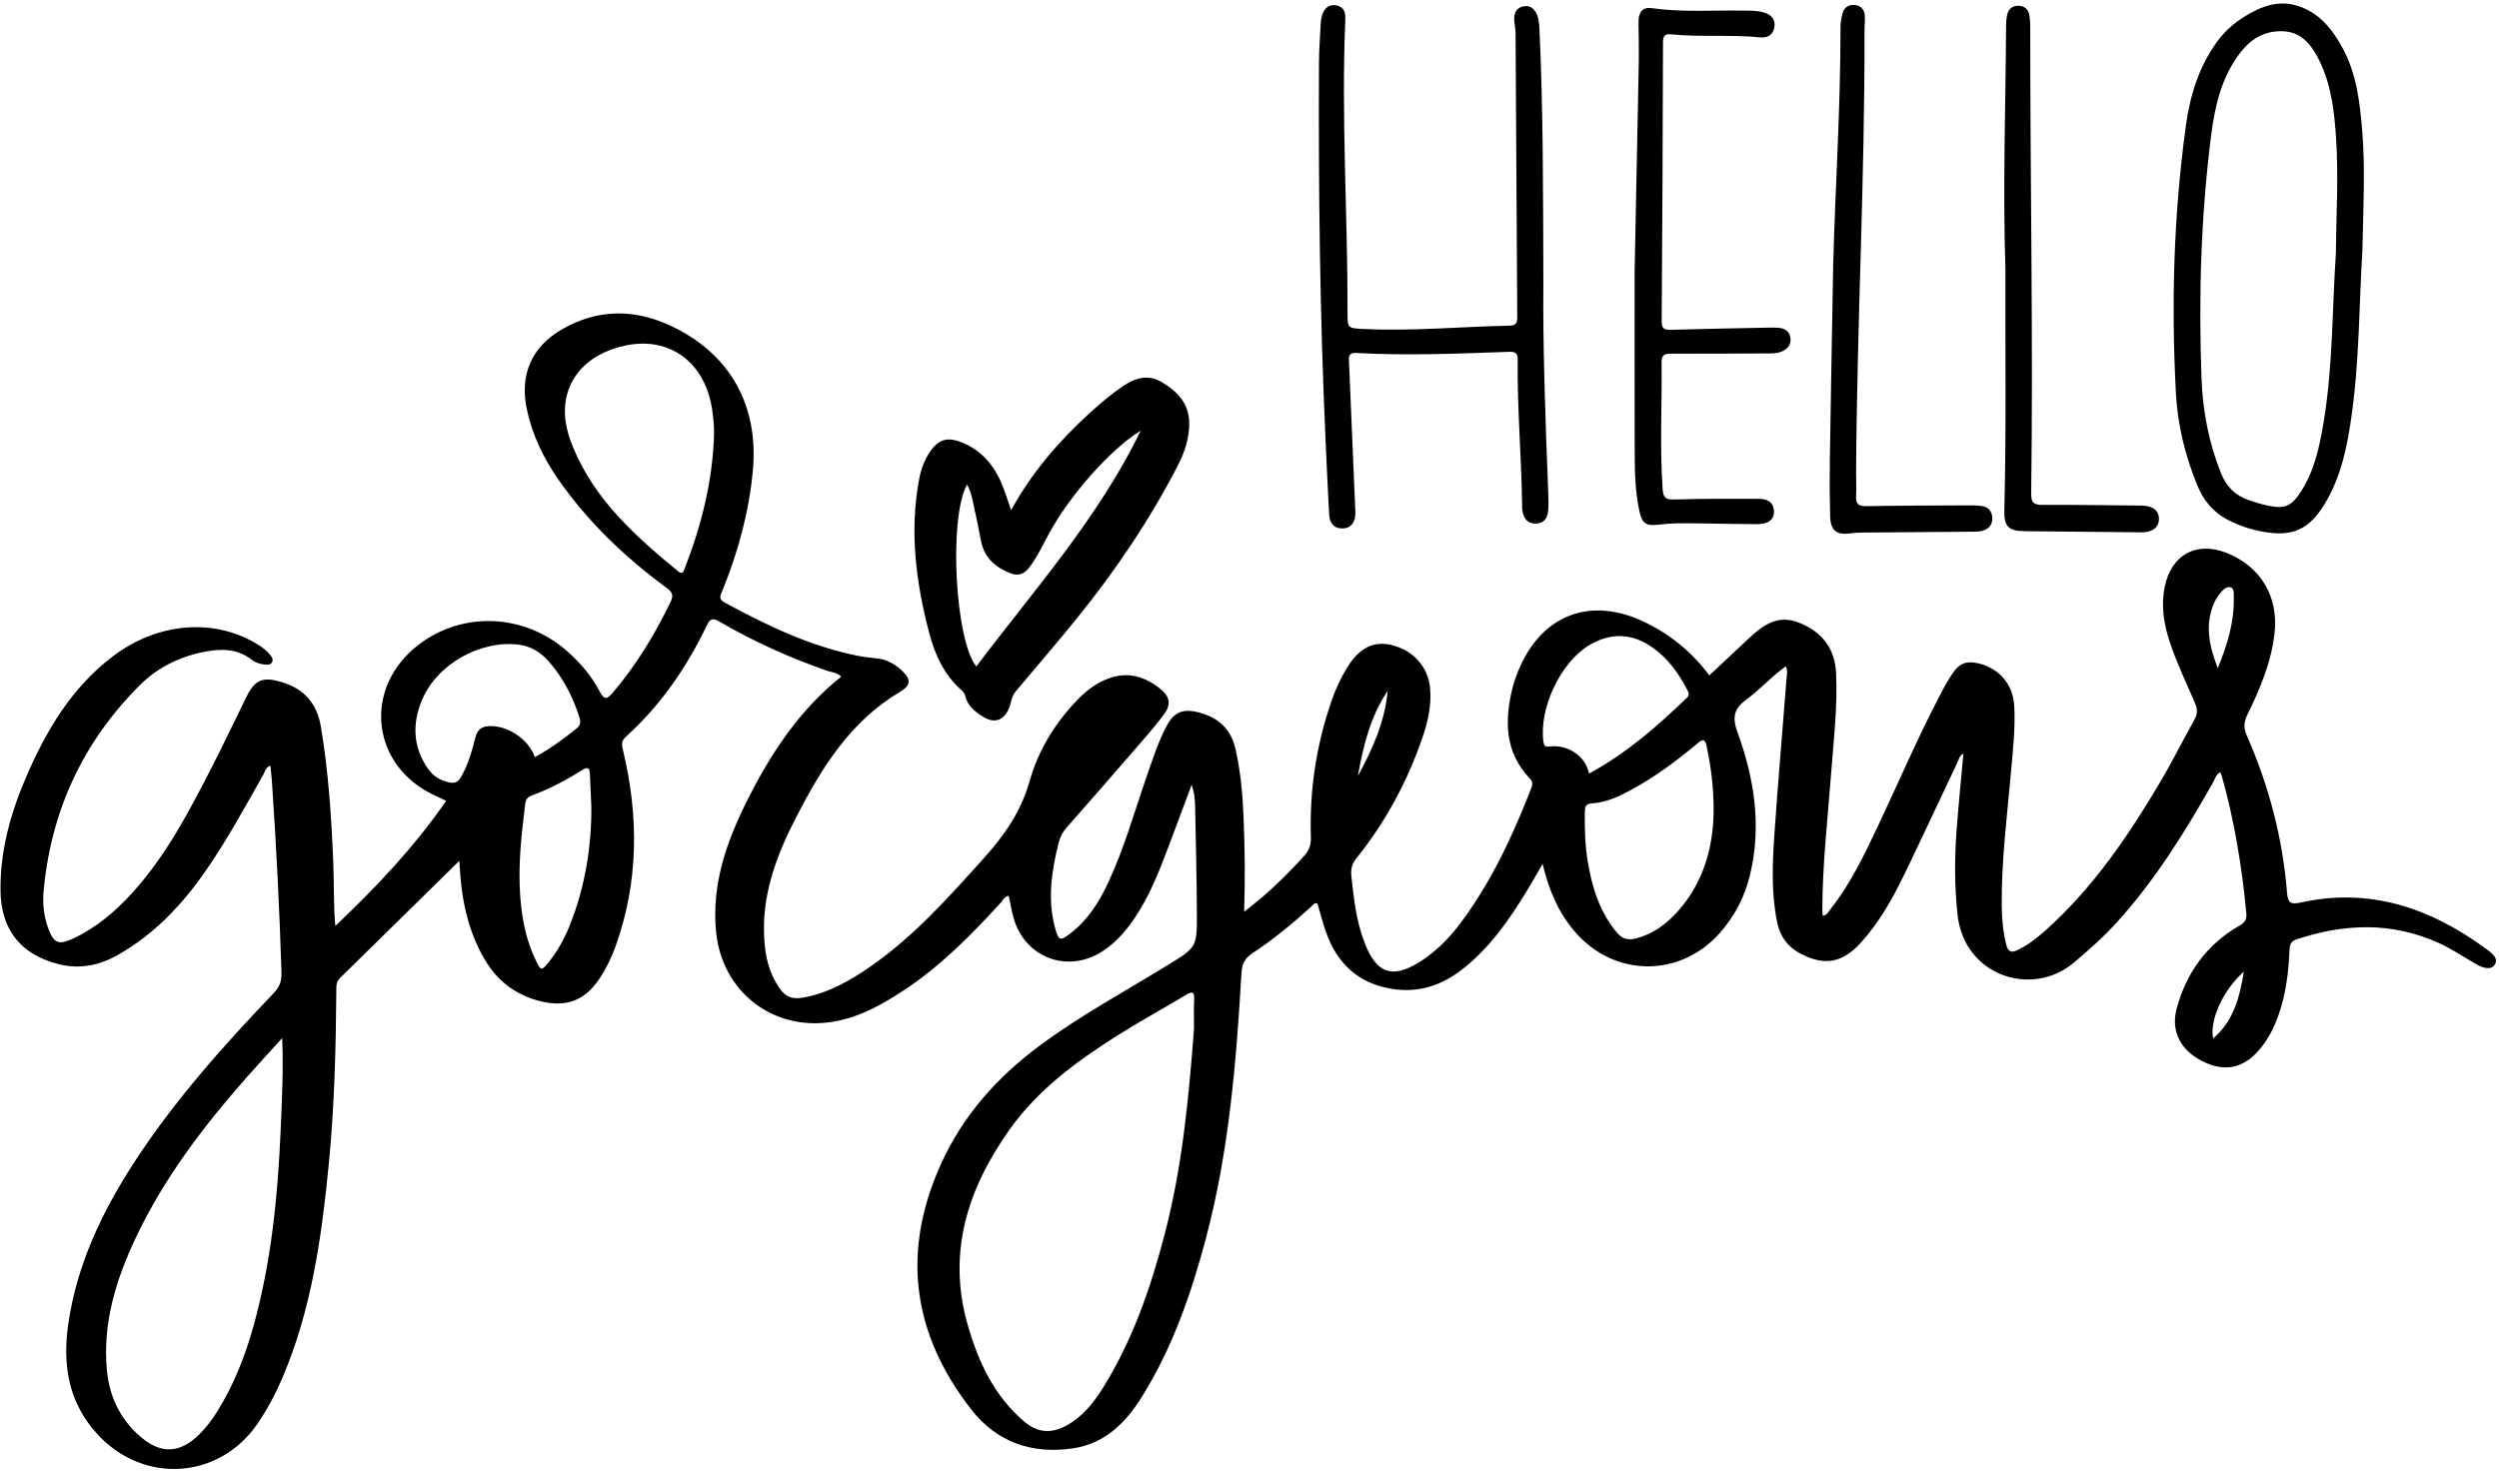
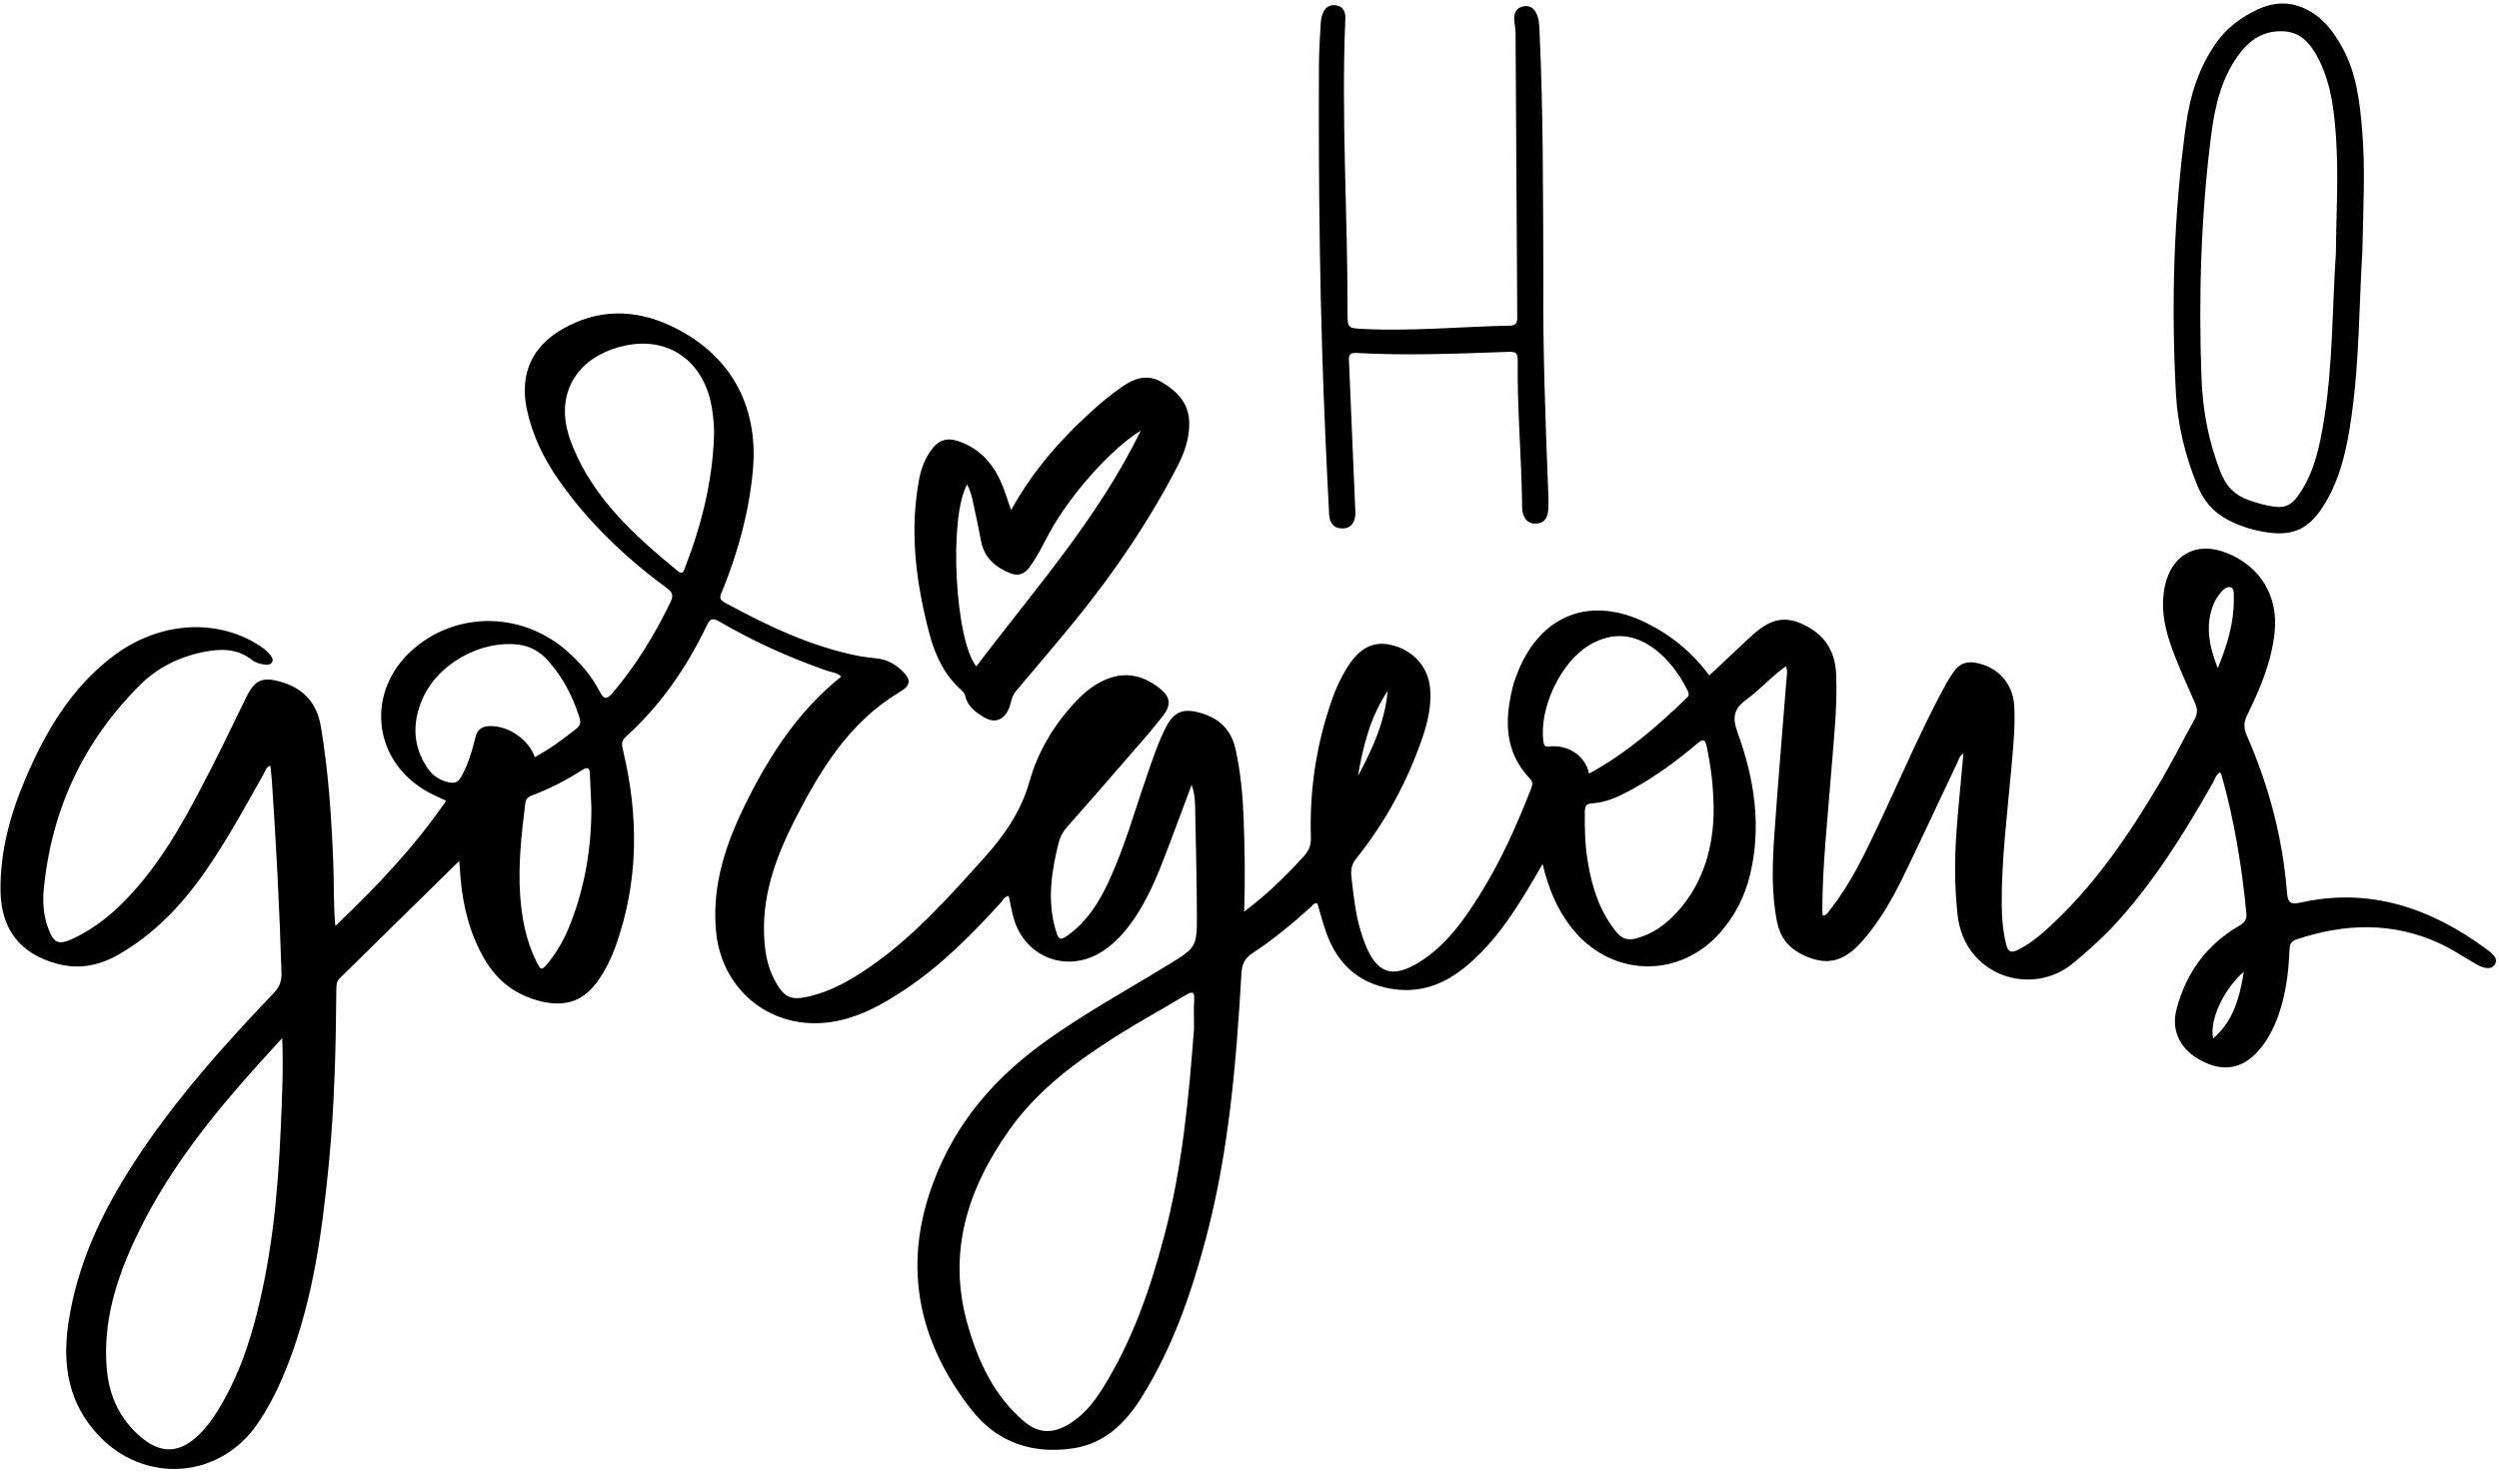
<svg xmlns="http://www.w3.org/2000/svg" height="297.5" preserveAspectRatio="xMidYMid meet" version="1.0" viewBox="-0.1 -0.7 500.7 297.5" width="500.7" zoomAndPan="magnify">
  <g>
    <g id="change1_1">
      <path d="M91.921,171.835c-8.108,7.972-16.017,15.761-23.949,23.527c-0.632,0.619-0.674,1.313-0.68,2.096 c-0.089,11.745-0.37,23.483-1.517,35.18c-1.434,14.628-3.456,29.138-9.295,42.812c-1.375,3.219-3.011,6.303-4.992,9.197 c-7.633,11.151-22.739,12.156-31.988,2.177c-5.931-6.398-7.115-14.026-5.908-22.268c1.725-11.781,6.677-22.246,13.095-32.147 c8.067-12.444,17.88-23.431,28.079-34.102c1.164-1.218,1.584-2.395,1.533-4.063c-0.39-12.857-1.055-25.698-1.928-38.53 c-0.066-0.971-0.197-1.937-0.305-2.971c-0.923,0.334-1.05,1.164-1.4,1.785c-3.704,6.574-7.311,13.204-11.63,19.409 c-4.685,6.732-10.218,12.576-17.411,16.689c-3.795,2.17-7.805,2.994-12.104,1.874c-7.504-1.956-11.43-6.881-11.519-14.706 c-0.09-7.889,1.962-15.351,5.038-22.536c4.03-9.415,9.141-18.102,17.487-24.43c8.966-6.798,20.213-7.714,28.892-2.439 c1.025,0.623,1.972,1.325,2.708,2.282c0.307,0.399,0.558,0.849,0.277,1.347c-0.275,0.487-0.779,0.543-1.284,0.494 c-0.99-0.097-1.964-0.352-2.74-0.96c-2.986-2.341-6.337-2.274-9.788-1.568c-4.848,0.992-9.17,3.142-12.654,6.615 c-11.363,11.325-17.756,25.053-19.275,41.021c-0.245,2.58-0.042,5.171,0.869,7.652c1.119,3.045,2.051,3.5,4.961,2.153 c4.71-2.18,8.581-5.499,12.025-9.309c6.678-7.389,11.244-16.137,15.743-24.908c2.422-4.72,4.679-9.525,7.033-14.28 c1.689-3.412,3.264-4.039,6.955-2.953c4.543,1.337,7.152,4.24,7.949,8.982c1.509,8.985,2.107,18.045,2.474,27.124 c0.171,4.23,0.029,8.473,0.415,12.795c8.2-7.777,15.805-15.781,22.204-25.081c-0.794-0.376-1.447-0.699-2.112-0.998 c-12.988-5.859-14.732-21.653-3.347-30.325c8.867-6.755,21.213-6.185,29.749,1.38c2.585,2.291,4.842,4.895,6.423,7.952 c1.029,1.992,1.626,1.562,2.799,0.179c4.641-5.479,8.308-11.551,11.429-17.995c0.649-1.341,0.441-1.973-0.757-2.855 c-8.326-6.129-15.749-13.189-21.686-21.708c-2.983-4.28-5.226-8.922-6.321-14.054c-1.492-6.996,0.953-12.618,7.172-16.151 c7.023-3.99,14.281-4.037,21.528-0.676c11.931,5.532,17.768,15.902,16.583,28.994c-0.756,8.358-2.956,16.331-6.087,24.079 c-0.355,0.879-0.956,1.689,0.399,2.425c8.56,4.65,17.296,8.845,26.948,10.739c1.3,0.255,2.633,0.334,3.946,0.527 c1.791,0.264,3.301,1.137,4.599,2.343c1.971,1.832,1.889,2.995-0.396,4.353c-9.883,5.874-15.642,15.192-20.702,25.008 c-3.698,7.174-6.632,14.649-6.484,22.954c0.063,3.538,0.552,6.981,2.315,10.11c1.805,3.205,3.156,3.761,6.727,2.926 c4.434-1.038,8.306-3.263,12.009-5.801c8.852-6.068,15.898-14.02,23.014-21.927c4.106-4.563,7.442-9.341,9.152-15.411 c1.753-6.225,5.151-11.751,9.723-16.447c1.525-1.566,3.225-2.877,5.23-3.791c3.999-1.822,7.65-1.064,10.992,1.533 c2.251,1.749,2.534,3.305,0.801,5.574c-2.118,2.773-4.455,5.38-6.742,8.021c-4.164,4.808-8.349,9.598-12.554,14.369 c-0.809,0.918-1.341,1.911-1.636,3.099c-1.412,5.684-2.288,11.385-0.675,17.177c0.682,2.449,0.979,2.539,3.009,0.993 c3.488-2.656,5.75-6.253,7.577-10.146c3.304-7.038,5.353-14.534,7.908-21.846c1.105-3.162,2.147-6.352,3.681-9.344 c1.573-3.069,3.387-3.831,6.711-2.938c3.838,1.031,6.338,3.312,7.234,7.303c1.015,4.524,1.437,9.111,1.618,13.722 c0.242,6.138,0.328,12.281,0.115,18.888c1.343-1.08,2.416-1.906,3.447-2.781c3.044-2.581,5.849-5.403,8.528-8.362 c0.997-1.101,1.442-2.204,1.393-3.739c-0.303-9.451,1.088-18.664,4.215-27.599c0.786-2.247,1.781-4.405,3.035-6.431 c2.441-3.944,5.216-5.375,8.781-4.574c4.41,0.991,7.477,4.379,7.858,8.709c0.3,3.414-0.446,6.678-1.537,9.87 c-3.01,8.806-7.376,16.886-13.197,24.15c-0.908,1.133-1.202,2.212-1.043,3.63c0.413,3.684,0.78,7.368,1.848,10.937 c0.28,0.936,0.579,1.871,0.948,2.774c2.356,5.783,5.413,6.844,10.758,3.545c5.385-3.323,8.952-8.373,12.224-13.607 c4.16-6.654,7.336-13.804,10.192-21.098c0.29-0.741,0.514-1.358-0.178-2.082c-5.079-5.314-5.131-11.629-3.499-18.237 c0.283-1.148,0.693-2.274,1.141-3.37c4.646-11.37,14.625-15.101,25.643-9.637c5.039,2.499,9.262,5.964,12.635,10.535 c2.715-2.545,5.354-5.03,8.006-7.501c2.87-2.675,5.855-4.788,10.12-3.015c4.614,1.919,7.084,5.212,7.293,10.243 c0.277,6.661-0.499,13.261-1.003,19.879c-0.696,9.127-1.738,18.231-1.768,27.401c-0.001,0.342,0.048,0.685,0.085,1.17 c0.884-0.112,1.15-0.816,1.542-1.312c4.065-5.142,6.841-11.024,9.621-16.896c4.033-8.519,7.728-17.198,12.096-25.558 c0.97-1.856,1.914-3.727,3.193-5.405c1.04-1.363,2.359-1.842,4.05-1.558c4.547,0.763,7.631,4.121,7.872,8.713 c0.227,4.343-0.256,8.655-0.636,12.972c-0.796,9.047-1.973,18.069-1.871,27.177c0.029,2.592,0.275,5.158,0.904,7.685 c0.334,1.342,0.957,1.675,2.238,1.057c2.106-1.015,3.92-2.418,5.642-3.961c9.54-8.55,16.635-18.998,23.084-29.924 c2.377-4.027,4.451-8.23,6.742-12.309c0.653-1.163,0.618-2.141,0.102-3.332c-1.748-4.038-3.653-8.014-5.042-12.199 c-1.205-3.631-1.8-7.327-1.006-11.143c1.339-6.43,6.391-9.149,12.462-6.706c6.773,2.725,10.338,8.724,9.535,16.011 c-0.646,5.866-2.913,11.2-5.465,16.421c-0.7,1.433-0.78,2.592-0.122,4.086c4.427,10.056,7.208,20.561,8.08,31.526 c0.162,2.038,0.688,2.451,2.761,1.993c13.906-3.071,26.064,1.135,37.172,9.322c1.017,0.75,2.576,1.817,1.661,3.17 c-0.802,1.185-2.519,0.54-3.653-0.109c-2.479-1.419-4.833-3.041-7.452-4.234c-9.44-4.303-18.965-3.961-28.601-0.75 c-1.218,0.406-1.352,1.164-1.395,2.207c-0.184,4.414-0.726,8.771-2.206,12.968c-0.914,2.593-2.149,5.01-3.97,7.087 c-3.188,3.637-6.977,4.337-11.306,2.131c-4.359-2.222-6.336-5.996-5.116-10.547c1.926-7.184,6.038-12.841,12.549-16.594 c1.026-0.591,1.529-1.181,1.41-2.432c-0.891-9.412-2.409-18.707-4.991-27.812c-0.048-0.17-0.176-0.318-0.288-0.515 c-0.828,0.511-1.017,1.381-1.414,2.082c-5.585,9.87-11.548,19.481-19.193,27.929c-2.676,2.956-5.648,5.602-8.706,8.171 c-8.403,7.057-21.945,2.605-23.273-9.598c-0.616-5.66-0.619-11.301-0.194-16.953c0.383-5.082,0.898-10.155,1.368-15.379 c-0.794,0.427-0.925,1.196-1.22,1.817c-3.502,7.381-6.939,14.793-10.493,22.149c-2.436,5.042-5.149,9.935-8.984,14.091 c-3.621,3.925-7.153,4.52-11.861,2.094c-2.594-1.336-4.166-3.419-4.754-6.28c-1.225-5.959-0.961-11.974-0.544-17.967 c0.717-10.316,1.614-20.62,2.415-30.931c0.058-0.743,0.277-1.511-0.139-2.462c-2.874,2.064-5.197,4.686-7.965,6.721 c-2.551,1.876-2.769,3.64-1.694,6.597c3.343,9.19,4.826,18.668,2.504,28.4c-1.055,4.421-3.079,8.38-6.118,11.786 c-7.977,8.942-21.064,8.832-28.936-0.237c-3.331-3.837-5.259-8.367-6.529-13.638c-1.137,1.945-2.077,3.606-3.067,5.237 c-3.569,5.879-7.457,11.505-12.939,15.812c-4.205,3.304-8.925,4.862-14.3,3.961c-6.745-1.131-10.958-5.189-13.14-11.517 c-0.634-1.838-1.118-3.728-1.676-5.61c-0.724-0.144-0.986,0.46-1.362,0.795c-3.702,3.314-7.515,6.501-11.674,9.218 c-1.599,1.044-2.08,2.256-2.186,4.09c-1.034,17.867-2.508,35.69-7.12,53.071c-2.946,11.105-6.702,21.921-12.83,31.743 c-3.245,5.2-7.4,9.367-13.814,10.315c-8.189,1.211-15.235-1.229-20.33-7.747c-11.849-15.16-14.12-31.647-6.06-49.338 c4.369-9.59,11.098-17.179,19.484-23.444c8.201-6.126,17.196-10.972,25.883-16.314c5.807-3.571,5.894-3.546,5.863-10.383 c-0.034-7.198-0.213-14.396-0.355-21.594c-0.027-1.365-0.181-2.728-0.697-4.158c-1.579,4.223-3.142,8.452-4.741,12.667 c-1.66,4.377-3.366,8.738-5.846,12.736c-1.931,3.113-4.178,5.959-7.303,7.977c-6.994,4.517-15.63,1.219-17.807-6.804 c-0.383-1.41-0.633-2.856-0.955-4.33c-0.849,0.133-1.168,0.907-1.65,1.436c-5.805,6.367-11.843,12.477-19.056,17.285 c-4.501,3.001-9.175,5.656-14.622,6.529c-11.972,1.917-22.178-6.099-23.312-18.145c-0.889-9.442,2.103-17.942,6.207-26.142 c4.722-9.434,10.443-18.167,18.868-24.889c-0.83-0.859-1.938-0.875-2.892-1.208c-7.477-2.606-14.667-5.847-21.503-9.837 c-1.395-0.814-1.88-0.567-2.551,0.828c-4.033,8.388-9.226,15.967-16.173,22.234c-1.009,0.91-0.833,1.711-0.579,2.775 c3.158,13.206,3.133,26.302-1.488,39.214c-0.826,2.309-1.895,4.507-3.262,6.549c-2.934,4.382-6.652,5.766-11.791,4.493 c-4.874-1.207-8.565-3.965-11.119-8.268c-3.026-5.098-4.411-10.687-4.917-16.534C92.071,174.058,92.003,172.953,91.921,171.835z M239.135,205.419c0-1.886-0.077-3.775,0.025-5.655c0.081-1.487-0.142-1.968-1.639-1.066c-4.608,2.777-9.346,5.345-13.887,8.225 c-8.12,5.149-15.837,10.828-21.483,18.799c-8.377,11.825-12.517,24.605-8.358,39.117c2.131,7.433,5.307,14.273,11.381,19.411 c2.613,2.21,5.361,2.403,8.342,0.784c3.187-1.731,5.388-4.424,7.257-7.403c5.966-9.513,9.598-19.988,12.431-30.767 C236.772,233.283,238.084,219.382,239.135,205.419z M56.444,207.345c-2.637,2.912-4.911,5.369-7.125,7.88 c-8.674,9.84-16.596,20.231-22.219,32.149c-3.939,8.348-6.667,17.071-5.784,26.504c0.495,5.286,2.627,9.826,6.697,13.336 c4.138,3.569,7.938,3.402,11.839-0.466c1.397-1.385,2.57-2.951,3.606-4.618c3.31-5.326,5.584-11.101,7.25-17.116 c3.565-12.871,4.867-26.068,5.431-39.353C56.389,219.751,56.707,213.835,56.444,207.345z M142.959,86.692 c0.057-1.828-0.119-3.636-0.394-5.434c-1.428-9.327-8.454-14.524-17.214-12.738c-8.377,1.708-13.114,7.61-12.136,15.148 c0.235,1.811,0.794,3.542,1.485,5.228c4.326,10.55,12.492,17.853,21.013,24.862c0.961,0.79,1.144,0.061,1.401-0.6 C140.426,104.636,142.637,95.871,142.959,86.692z M343.246,161.82c-0.008-5.046-0.576-8.969-1.383-12.877 c-0.337-1.63-0.8-1.554-1.918-0.609c-4.111,3.472-8.435,6.655-13.172,9.238c-2.462,1.343-5,2.554-7.841,2.727 c-1.237,0.075-1.47,0.567-1.491,1.653c-0.064,3.357,0.038,6.702,0.583,10.016c0.848,5.155,2.375,10.032,5.775,14.168 c1.073,1.305,2.242,1.663,3.856,1.251c3.461-0.885,6.161-2.911,8.468-5.507C341.473,175.86,343.183,168.586,343.246,161.82z M107.056,151.04c3.064-1.671,5.762-3.636,8.37-5.746c0.801-0.649,0.852-1.314,0.572-2.201c-1.322-4.176-3.29-7.997-6.205-11.287 c-1.571-1.774-3.492-2.984-5.899-3.295c-7.725-0.996-16.425,3.885-19.44,11.069c-1.986,4.731-1.834,9.393,1.167,13.745 c1.035,1.501,2.472,2.398,4.276,2.773c1.106,0.23,1.765-0.02,2.37-1.064c1.458-2.515,2.203-5.26,2.91-8.029 c0.357-1.398,1.177-2.106,2.655-2.183C101.551,144.629,105.755,147.35,107.056,151.04z M318.275,154.34 c7.503-4.068,13.678-9.483,19.622-15.203c0.627-0.604,0.292-1.13,0.005-1.685c-1.654-3.2-3.725-6.056-6.67-8.215 c-4.142-3.037-8.499-3.264-12.915-0.633c-5.74,3.42-10.095,12.693-9.175,19.348c0.165,1.191,0.705,0.988,1.549,0.926 C314.289,148.611,317.619,150.938,318.275,154.34z M118.388,161.157c-0.099-2.23-0.212-4.459-0.293-6.69 c-0.046-1.289-0.437-1.552-1.602-0.807c-3.18,2.033-6.531,3.757-10.068,5.086c-0.822,0.309-1.176,0.748-1.286,1.633 c-0.759,6.099-1.444,12.202-1.017,18.36c0.315,4.552,1.155,8.996,3.183,13.14c0.983,2.008,1.106,2.018,2.551,0.225 c1.853-2.301,3.235-4.876,4.311-7.617C117.107,176.989,118.401,169.195,118.388,161.157z M444.261,133.214 c1.896-4.716,3.242-9.051,3.199-13.712c-0.008-0.888,0.178-2.243-0.589-2.482c-1.007-0.315-1.835,0.765-2.468,1.603 c-0.374,0.495-0.695,1.053-0.934,1.626C441.681,124.53,442.47,128.652,444.261,133.214z M449.471,194.057 c-4.091,3.54-6.919,9.751-6.145,13.368C447.383,203.94,448.615,199.311,449.471,194.057z M271.969,154.831 c2.912-5.365,5.412-10.875,5.967-17.07C274.456,142.927,273.028,148.814,271.969,154.831z" />
      <path d="M202.486,101.538c4.192-7.614,9.572-13.808,15.678-19.4c2.113-1.935,4.297-3.788,6.669-5.405 c2.458-1.675,5.046-2.502,7.832-0.851c3.075,1.823,5.434,4.218,5.508,8.081c0.06,3.077-0.897,5.942-2.282,8.629 c-5.652,10.965-12.535,21.131-20.284,30.708c-3.953,4.886-8.069,9.64-12.109,14.456c-0.577,0.688-0.866,1.42-1.076,2.364 c-0.547,2.456-2.406,4.747-5.439,2.893c-1.691-1.034-3.246-2.187-3.709-4.307c-0.081-0.371-0.368-0.753-0.664-1.012 c-3.511-3.076-5.366-7.108-6.52-11.492c-2.674-10.155-3.995-20.418-2.029-30.88c0.389-2.073,1.123-4.035,2.373-5.766 c1.459-2.019,3.1-2.637,5.476-1.84c4.092,1.373,6.805,4.287,8.526,8.142C201.2,97.568,201.72,99.386,202.486,101.538z M228.463,85.598c-6.133,3.781-14.285,13.059-18.371,20.622c-1.26,2.331-2.387,4.738-4.01,6.863 c-0.979,1.282-2.178,1.71-3.675,1.129c-2.953-1.146-5.191-3.001-5.902-6.258c-0.416-1.91-0.719-3.845-1.168-5.746 c-0.454-1.919-0.654-3.927-1.67-5.811c-3.748,6.698-2.391,31.352,1.856,36.462C207.081,117.538,219.971,103.116,228.463,85.598z" />
      <path d="M309.13,56.244c-0.124,11.915,0.393,27.211,1.003,42.505c0.042,1.043,0.044,2.1-0.07,3.135 c-0.157,1.425-0.974,2.322-2.468,2.353c-1.498,0.031-2.307-0.887-2.605-2.251c-0.147-0.673-0.123-1.389-0.133-2.086 c-0.146-9.504-0.99-18.987-0.869-28.497c0.017-1.337-0.485-1.635-1.726-1.592c-10.197,0.353-20.396,0.803-30.598,0.226 c-1.742-0.099-1.511,0.953-1.466,2.009c0.408,9.636,0.815,19.271,1.223,28.907c0.018,0.419,0.06,0.838,0.048,1.256 c-0.048,1.672-0.745,2.935-2.538,2.997c-1.789,0.062-2.634-1.124-2.724-2.809c-0.266-5.024-0.503-10.051-0.73-15.077 c-1.13-25.071-1.42-50.158-1.31-75.25c0.012-2.722,0.211-5.444,0.362-8.164c0.034-0.618,0.154-1.255,0.369-1.833 c0.466-1.254,1.381-1.953,2.76-1.695c1.445,0.271,1.854,1.36,1.797,2.667c-0.847,19.639,0.487,39.262,0.435,58.895 c-0.008,3.148,0.067,3.129,3.184,3.287c9.795,0.494,19.555-0.47,29.334-0.662c1.237-0.024,1.497-0.578,1.489-1.686 c-0.126-19.009-0.219-38.018-0.339-57.028c-0.006-0.902-0.249-1.8-0.28-2.704c-0.042-1.232,0.442-2.238,1.72-2.546 c1.363-0.329,2.286,0.346,2.824,1.582c0.427,0.981,0.475,2.034,0.524,3.082C309.098,21.12,309.068,36.985,309.13,56.244z" />
      <path d="M473.225,49.631c-0.652,10.246-0.564,21.797-2.197,33.233c-0.861,6.032-2.071,11.969-5.276,17.3 c-3.149,5.239-6.455,6.78-12.42,5.701c-2.487-0.45-4.86-1.215-7.107-2.402c-2.914-1.54-4.838-3.856-6.083-6.905 c-2.425-5.939-3.936-12.078-4.278-18.475c-0.96-17.966-0.446-35.891,2.015-53.722c0.825-5.978,2.609-11.715,6.235-16.712 c1.8-2.481,4.087-4.296,6.78-5.78c3.497-1.927,6.896-2.593,10.694-0.894c3.685,1.648,5.881,4.676,7.686,7.984 c2.768,5.071,3.423,10.729,3.904,16.38C473.834,33.014,473.408,40.697,473.225,49.631z M467.927,49.85 c0.046-7.383,0.542-15.068,0.036-22.749c-0.349-5.305-0.922-10.59-3.272-15.477c-2.276-4.734-4.842-6.459-9.011-5.996 c-2.867,0.319-5.061,1.857-6.809,4.09c-3.807,4.864-5.171,10.656-5.928,16.563c-2.071,16.18-2.547,32.442-1.956,48.733 c0.237,6.528,1.428,12.867,3.858,18.994c1.103,2.782,2.859,4.563,5.573,5.516c1.247,0.438,2.525,0.819,3.817,1.094 c3.519,0.749,4.842,0.132,6.794-2.978c2.703-4.305,3.686-9.16,4.486-14.065C467.323,72.509,467.167,61.298,467.927,49.85z" />
-       <path d="M327.414,53.74c0.311-15.509,0.584-28.436,0.821-41.363c0.052-2.862-0.007-5.727-0.042-8.591 c-0.025-2.073,0.824-3.107,2.665-2.849c6.055,0.848,12.137,0.398,18.207,0.487c1.468,0.022,2.956-0.045,4.367,0.41 c1.415,0.456,2.275,1.433,1.97,3.007c-0.288,1.482-1.385,2.094-2.794,1.951c-5.923-0.598-11.883-0.016-17.8-0.605 c-1.294-0.129-1.704,0.233-1.707,1.555c-0.051,18.661-0.134,37.321-0.265,55.981c-0.01,1.487,0.577,1.708,1.862,1.671 c6.567-0.188,13.135-0.302,19.704-0.435c0.628-0.013,1.26-0.019,1.884,0.038c1.236,0.112,2.148,0.691,2.333,1.998 c0.194,1.378-0.536,2.251-1.753,2.764c-0.926,0.39-1.91,0.365-2.891,0.369c-6.43,0.023-12.86,0.078-19.29,0.055 c-1.285-0.005-1.883,0.265-1.867,1.72c0.097,8.453-0.379,16.908,0.206,25.363c0.117,1.696,0.546,2.199,2.334,2.14 c5.585-0.184,11.179-0.142,16.769-0.137c1.66,0.001,3.121,0.465,3.203,2.51c0.065,1.624-1.129,2.575-3.362,2.569 c-4.123-0.011-8.246-0.12-12.369-0.168c-2.515-0.029-5.025-0.043-7.534,0.28c-2.368,0.305-3.171-0.336-3.678-2.632 c-1.003-4.541-0.946-9.162-0.959-13.768C327.391,75.761,327.414,63.46,327.414,53.74z" />
-       <path d="M367.202,52.225c0.392-15.018,1.48-31.209,1.457-47.434c-0.001-0.964,0.166-1.955,0.425-2.886 c0.319-1.147,1.222-1.694,2.398-1.607c1.213,0.09,1.939,0.863,2.039,2.03c0.095,1.105-0.055,2.229-0.052,3.345 c0.082,29.434-1.514,58.837-1.682,88.266c-0.009,1.607,0.09,3.219-0.001,4.821c-0.088,1.558,0.49,2.012,2.053,1.984 c6.919-0.126,13.84-0.127,20.761-0.161c0.766-0.004,1.54,0.015,2.298,0.118c1.371,0.186,2.134,1.052,2.187,2.402 c0.054,1.365-0.731,2.248-2.014,2.588c-0.662,0.175-1.384,0.164-2.079,0.17c-7.34,0.064-14.68,0.109-22.02,0.173 c-0.766,0.007-1.536,0.059-2.295,0.161c-2.827,0.383-4.02-0.562-4.091-3.503c-0.09-3.703-0.117-7.41-0.061-11.113 C366.718,78.859,366.959,66.139,367.202,52.225z" />
-       <path d="M401.701,53.031c-0.535-16.207,0.047-32.41,0.141-48.615c0.004-0.693,0.045-1.402,0.193-2.076 c0.273-1.245,1.069-1.953,2.387-1.882c1.218,0.066,1.916,0.79,2.097,1.962c0.117,0.755,0.161,1.528,0.161,2.293 c-0.017,31.155,0.61,62.308,0.188,93.463c-0.026,1.921,0.551,2.321,2.328,2.311c6.565-0.037,13.131,0.084,19.697,0.137 c2.28,0.018,3.541,0.931,3.574,2.622c0.033,1.708-1.277,2.76-3.461,2.74c-7.823-0.069-15.646-0.142-23.469-0.227 c-3.328-0.036-4.129-1.019-4.046-4.323C401.895,85.303,401.65,69.166,401.701,53.031z" />
    </g>
  </g>
</svg>